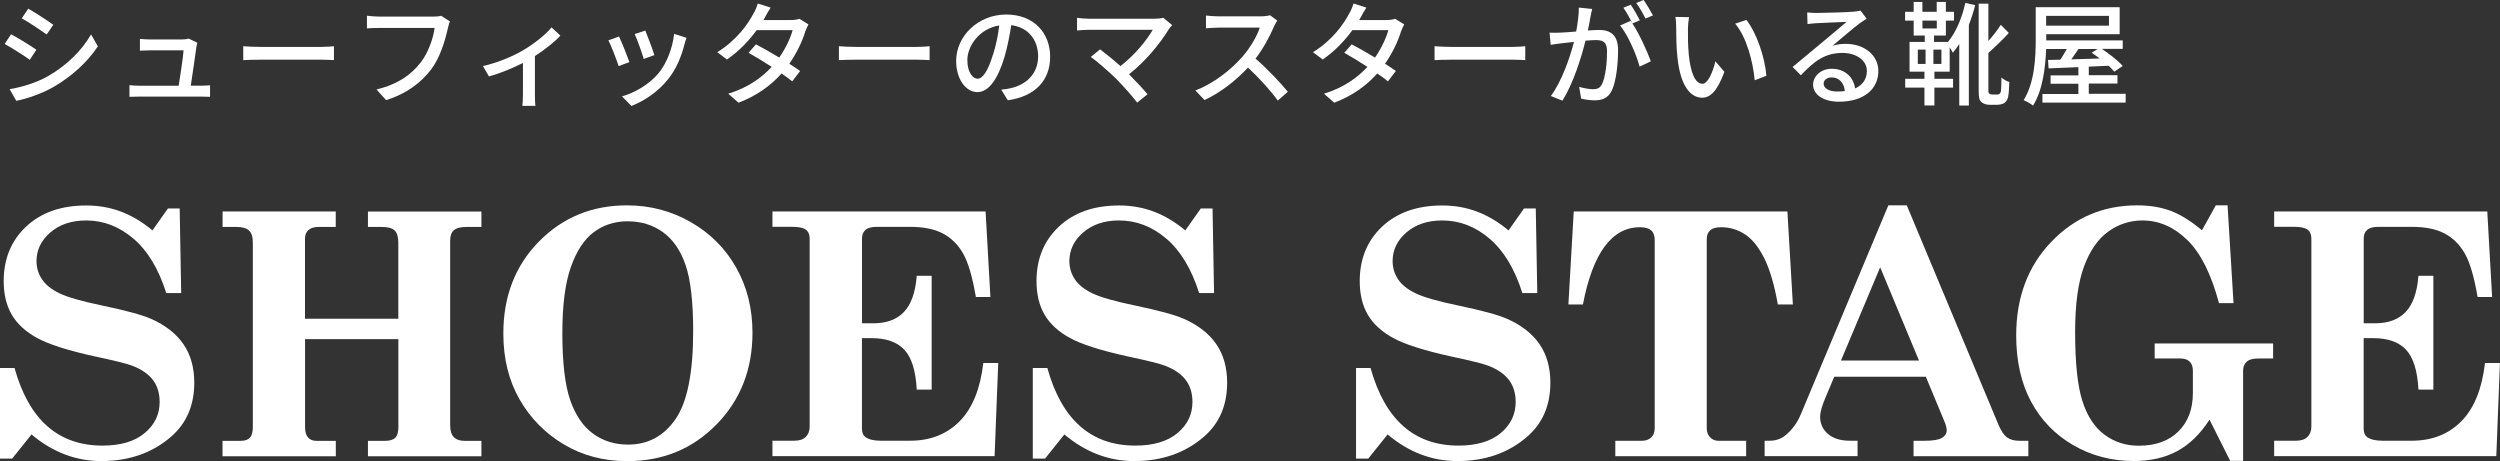
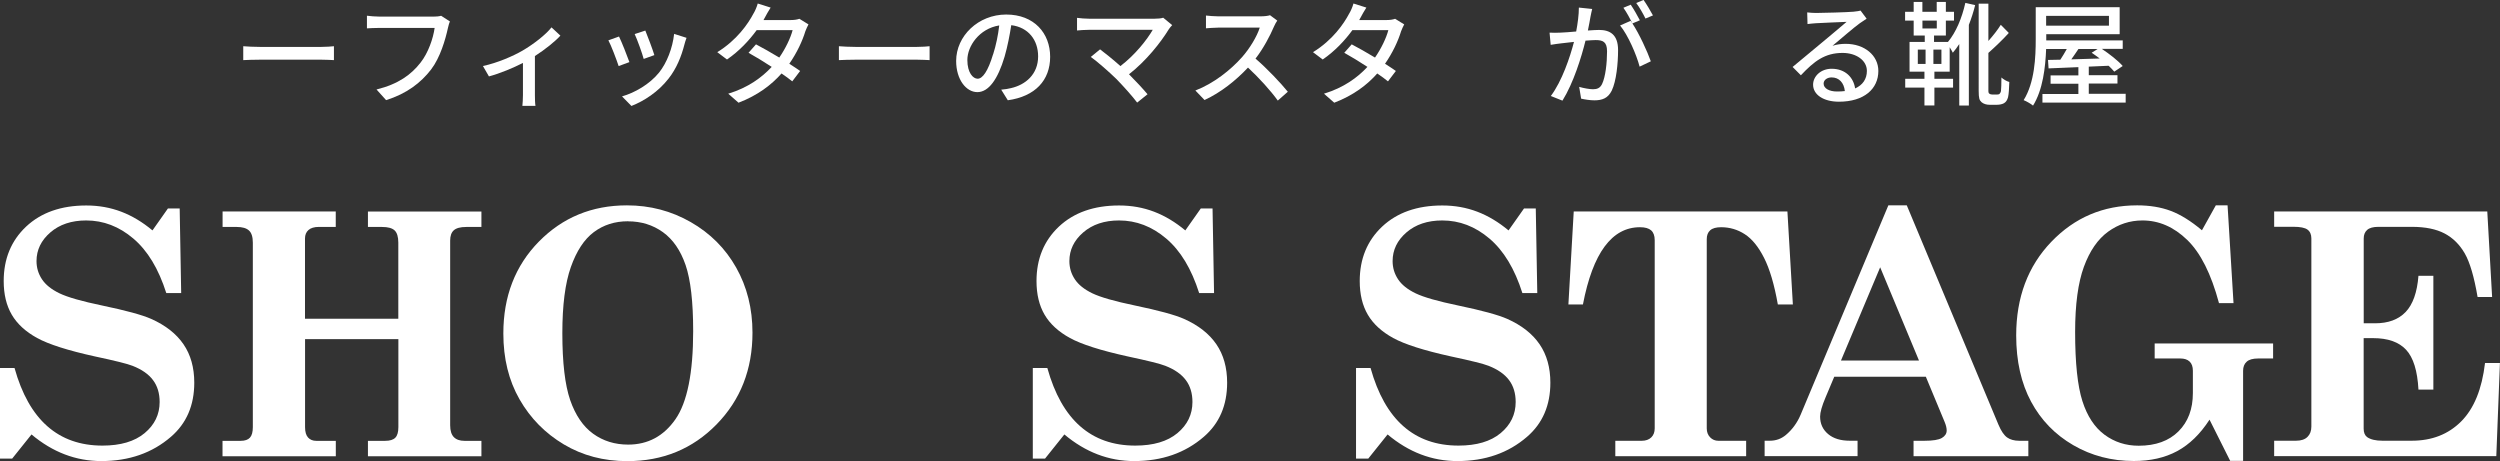
<svg xmlns="http://www.w3.org/2000/svg" id="_レイヤー_2" viewBox="0 0 399.18 73.62">
  <rect x="0" y="0" width="399.18" height="73.62" fill="#333333" stroke="none" />
  <defs>
    <style>.cls-1{fill:#fff;}</style>
  </defs>
  <g id="_レイヤー_1-2">
    <g>
      <path class="cls-1" d="m24.35,36.78l2.46-3.49h1.88l.24,13.5h-2.38c-1.23-3.87-2.98-6.77-5.26-8.7-2.27-1.93-4.78-2.89-7.53-2.89-2.34,0-4.25.64-5.72,1.91-1.47,1.27-2.21,2.8-2.21,4.58,0,1.06.29,2.02.87,2.9s1.52,1.63,2.81,2.25c1.29.62,3.56,1.27,6.79,1.94,3.78.79,6.4,1.5,7.84,2.14,2.29,1.02,4.01,2.37,5.16,4.05,1.15,1.68,1.72,3.73,1.72,6.14,0,3.61-1.24,6.49-3.72,8.63-2.99,2.59-6.7,3.88-11.12,3.88-4.07,0-7.78-1.42-11.15-4.25l-3.09,3.86H0v-14.47h2.32c2.3,8.26,6.98,12.39,14.04,12.39,2.88,0,5.13-.66,6.73-1.99,1.6-1.33,2.4-2.99,2.4-4.97,0-1.39-.35-2.56-1.06-3.5-.7-.94-1.79-1.7-3.27-2.28-.81-.32-2.81-.82-6.01-1.5-4.31-.95-7.38-1.93-9.22-2.94-1.84-1.01-3.19-2.25-4.05-3.72-.86-1.47-1.29-3.26-1.29-5.37,0-3.55,1.19-6.45,3.58-8.7,2.39-2.24,5.59-3.37,9.6-3.37s7.39,1.33,10.59,3.99Z" />
      <path class="cls-1" d="m35.52,33.77h18.09v2.46h-2.67c-.76,0-1.32.17-1.69.5s-.55.78-.55,1.35v12.81h14.9v-12.15c0-.93-.2-1.58-.59-1.95-.4-.37-1.06-.55-1.99-.55h-2.27v-2.46h18.12v2.46h-2.43c-.93,0-1.59.18-1.98.53s-.58.9-.58,1.64v29.5c0,.86.2,1.49.59,1.89.4.4.96.59,1.68.59h2.72v2.46h-18.12v-2.46h2.75c.76,0,1.3-.17,1.62-.5.33-.33.49-.9.49-1.69v-14.05h-14.9v14.05c0,.76.16,1.31.48,1.66.32.35.75.53,1.29.53h3.14v2.46h-18.09v-2.46h2.91c.67,0,1.16-.17,1.47-.51.31-.34.46-.9.46-1.68v-29.45c0-.92-.2-1.56-.61-1.94-.41-.38-1.06-.57-1.95-.57h-2.27v-2.46Z" />
      <path class="cls-1" d="m100.11,32.79c3.68,0,7.07.89,10.18,2.67,3.11,1.78,5.53,4.2,7.26,7.27s2.6,6.53,2.6,10.39c0,5.86-1.91,10.74-5.74,14.65-3.83,3.91-8.58,5.86-14.25,5.86-3.77,0-7.14-.89-10.13-2.67-2.98-1.78-5.34-4.17-7.07-7.19s-2.59-6.52-2.59-10.52c0-5.93,1.89-10.82,5.68-14.68,3.79-3.85,8.47-5.78,14.05-5.78Zm.16,2.54c-2.1,0-3.91.58-5.45,1.73-1.54,1.15-2.76,3.01-3.67,5.58-.91,2.57-1.36,6.09-1.36,10.56,0,4.7.42,8.26,1.25,10.68.84,2.42,2.06,4.21,3.66,5.37,1.6,1.16,3.47,1.74,5.6,1.74,3.15,0,5.67-1.35,7.55-4.05,1.88-2.7,2.83-7.39,2.83-14.08,0-4.68-.41-8.2-1.21-10.54-.81-2.35-2.02-4.1-3.62-5.25-1.6-1.15-3.46-1.73-5.57-1.73Z" />
-       <path class="cls-1" d="m123.35,33.77h34.02l.77,13.65h-2.32c-.55-3.22-1.23-5.54-2.05-6.96s-1.89-2.48-3.22-3.18c-1.33-.7-3.07-1.06-5.22-1.06h-5.34c-.83,0-1.43.16-1.8.49-.37.33-.55.78-.55,1.36v13.55h1.82c2.1,0,3.72-.6,4.87-1.8,1.15-1.2,1.84-3.12,2.05-5.78h2.38v18.17h-2.38c-.16-3.01-.82-5.13-1.98-6.37s-2.91-1.85-5.26-1.85h-1.51v14.45c0,.63.19,1.08.55,1.35.56.39,1.37.58,2.43.58h4.7c3.22,0,5.85-1.03,7.9-3.09s3.31-5.17,3.8-9.32h2.38l-.58,14.87h-35.47v-2.46h3.51c.79,0,1.4-.2,1.81-.61.41-.4.62-.95.62-1.64v-30.06c0-.63-.21-1.1-.62-1.4-.41-.3-1.16-.45-2.23-.45h-3.09v-2.46Z" />
      <path class="cls-1" d="m189.27,36.78l2.46-3.49h1.88l.24,13.5h-2.38c-1.23-3.87-2.98-6.77-5.26-8.7-2.27-1.93-4.78-2.89-7.53-2.89-2.34,0-4.25.64-5.72,1.91-1.47,1.27-2.21,2.8-2.21,4.58,0,1.06.29,2.02.87,2.9s1.52,1.63,2.81,2.25c1.29.62,3.56,1.27,6.79,1.94,3.78.79,6.4,1.5,7.84,2.14,2.29,1.02,4.01,2.37,5.16,4.05,1.15,1.68,1.72,3.73,1.72,6.14,0,3.61-1.24,6.49-3.72,8.63-2.99,2.59-6.7,3.88-11.12,3.88-4.07,0-7.78-1.42-11.15-4.25l-3.09,3.86h-1.95v-14.47h2.32c2.3,8.26,6.98,12.39,14.04,12.39,2.88,0,5.13-.66,6.73-1.99,1.6-1.33,2.4-2.99,2.4-4.97,0-1.39-.35-2.56-1.06-3.5-.7-.94-1.79-1.7-3.27-2.28-.81-.32-2.81-.82-6.01-1.5-4.31-.95-7.38-1.93-9.22-2.94-1.84-1.01-3.19-2.25-4.05-3.72-.86-1.47-1.29-3.26-1.29-5.37,0-3.55,1.19-6.45,3.58-8.7,2.39-2.24,5.59-3.37,9.6-3.37s7.39,1.33,10.59,3.99Z" />
      <path class="cls-1" d="m240.88,36.78l2.46-3.49h1.88l.24,13.5h-2.38c-1.23-3.87-2.98-6.77-5.26-8.7-2.27-1.93-4.78-2.89-7.53-2.89-2.34,0-4.25.64-5.72,1.91-1.47,1.27-2.21,2.8-2.21,4.58,0,1.06.29,2.02.87,2.9s1.52,1.63,2.81,2.25c1.29.62,3.56,1.27,6.79,1.94,3.78.79,6.4,1.5,7.84,2.14,2.29,1.02,4.01,2.37,5.16,4.05,1.15,1.68,1.72,3.73,1.72,6.14,0,3.61-1.24,6.49-3.72,8.63-2.99,2.59-6.7,3.88-11.12,3.88-4.07,0-7.78-1.42-11.15-4.25l-3.09,3.86h-1.95v-14.47h2.32c2.3,8.26,6.98,12.39,14.04,12.39,2.88,0,5.13-.66,6.73-1.99,1.6-1.33,2.4-2.99,2.4-4.97,0-1.39-.35-2.56-1.06-3.5-.7-.94-1.79-1.7-3.27-2.28-.81-.32-2.81-.82-6.01-1.5-4.31-.95-7.38-1.93-9.22-2.94-1.84-1.01-3.19-2.25-4.05-3.72-.86-1.47-1.29-3.26-1.29-5.37,0-3.55,1.19-6.45,3.58-8.7,2.39-2.24,5.59-3.37,9.6-3.37s7.39,1.33,10.59,3.99Z" />
      <path class="cls-1" d="m251.25,33.77h34.15l.87,14.84h-2.4c-.56-3.17-1.29-5.64-2.19-7.42-.9-1.78-1.92-3.04-3.08-3.79-1.15-.75-2.42-1.12-3.79-1.12-.79,0-1.37.16-1.74.49-.37.33-.55.8-.55,1.41v30.22c0,.58.18,1.06.54,1.43.36.37.8.55,1.31.55h4.44v2.46h-20.89v-2.46h4.23c.63,0,1.14-.18,1.51-.54.37-.36.55-.84.55-1.44v-30.06c0-.7-.19-1.22-.57-1.56-.38-.33-.97-.5-1.78-.5-4.49,0-7.53,4.11-9.11,12.33h-2.32l.85-14.84Z" />
      <path class="cls-1" d="m304.46,32.79l14.65,35.05c.42.99.88,1.66,1.37,2.01.49.35,1.15.53,1.96.53h1.43v2.46h-18.33v-2.46h1.72c1.36,0,2.29-.15,2.8-.45.51-.3.77-.7.77-1.19,0-.39-.11-.84-.32-1.35l-3.01-7.24h-14.62l-1.39,3.3c-.58,1.37-.87,2.39-.87,3.06,0,1.14.42,2.07,1.27,2.79s2,1.07,3.47,1.07h1.24v2.46h-14.84v-2.46h.85c.95,0,1.79-.3,2.52-.9,1.02-.85,1.82-1.93,2.38-3.25l14.01-33.44h2.97Zm-4.25,9.89l-6.26,14.89h12.46l-6.2-14.89Z" />
      <path class="cls-1" d="m353.8,32.79h1.88l.95,15.61h-2.32c-1.25-4.67-2.94-8.03-5.08-10.1-2.14-2.07-4.52-3.1-7.14-3.1-2.01,0-3.83.6-5.48,1.79-1.65,1.2-2.94,3.07-3.87,5.61-.93,2.54-1.4,6.01-1.4,10.41,0,4.94.39,8.62,1.16,11.03.77,2.41,1.95,4.2,3.53,5.37,1.58,1.17,3.4,1.76,5.46,1.76,2.71,0,4.83-.77,6.36-2.3,1.53-1.53,2.29-3.56,2.29-6.1v-3.57c0-.65-.17-1.14-.52-1.47s-.84-.49-1.49-.49h-4.09v-2.4h18.91v2.4h-2.38c-.85,0-1.46.17-1.84.52-.38.34-.57.82-.57,1.44v14.39h-2.06l-3.3-6.58c-1.48,2.29-3.2,3.96-5.16,5.02-1.96,1.06-4.27,1.58-6.93,1.58-3.54,0-6.76-.84-9.67-2.53s-5.15-4-6.73-6.94c-1.58-2.94-2.38-6.47-2.38-10.58,0-6.07,1.87-11.05,5.6-14.94,3.73-3.89,8.3-5.83,13.71-5.83,2.01,0,3.79.29,5.36.88s3.23,1.62,4.99,3.1l2.22-3.99Z" />
      <path class="cls-1" d="m363.13,33.77h34.02l.77,13.65h-2.32c-.55-3.22-1.23-5.54-2.05-6.96s-1.89-2.48-3.22-3.18c-1.33-.7-3.07-1.06-5.22-1.06h-5.34c-.83,0-1.43.16-1.8.49-.37.33-.55.78-.55,1.36v13.55h1.82c2.1,0,3.72-.6,4.87-1.8,1.15-1.2,1.84-3.12,2.05-5.78h2.38v18.17h-2.38c-.16-3.01-.82-5.13-1.98-6.37s-2.91-1.85-5.26-1.85h-1.51v14.45c0,.63.19,1.08.55,1.35.56.39,1.37.58,2.43.58h4.7c3.22,0,5.85-1.03,7.9-3.09s3.31-5.17,3.8-9.32h2.38l-.58,14.87h-35.47v-2.46h3.51c.79,0,1.4-.2,1.81-.61.41-.4.62-.95.62-1.64v-30.06c0-.63-.21-1.1-.62-1.4-.41-.3-1.16-.45-2.23-.45h-3.09v-2.46Z" />
    </g>
    <g>
-       <path class="cls-1" d="m5.81,7.94l-1.05,1.61c-.96-.69-2.87-1.91-4.02-2.53l1.03-1.55c1.14.61,3.19,1.88,4.04,2.47Zm1.82,4.24c3.01-1.71,5.45-4.13,6.91-6.69l1.08,1.91c-1.6,2.45-4.11,4.76-7.03,6.46-1.82,1.06-4.35,1.93-5.99,2.24l-1.06-1.86c2-.34,4.2-1.01,6.1-2.06Zm.88-8.22l-1.06,1.55c-.92-.67-2.85-1.95-3.97-2.58l1.03-1.55c1.12.63,3.16,1.97,4,2.58Z" />
-       <path class="cls-1" d="m31.97,13.69c.41,0,1.15-.04,1.57-.07v1.84c-.34-.02-1.1-.04-1.53-.04h-9.72c-.6,0-1.01.02-1.62.04v-1.86c.47.05,1.05.09,1.62.09h6.24c.25-1.53.72-4.64.78-5.65h-5.36c-.54,0-1.12.04-1.61.05v-1.88c.45.05,1.14.09,1.59.09h5.12c.32,0,.9-.05,1.08-.14l1.37.67c-.05.2-.11.47-.14.65-.14,1.15-.65,4.53-.9,6.2h1.52Z" />
      <path class="cls-1" d="m38.84,7.38c.58.05,1.7.11,2.67.11h9.79c.88,0,1.59-.07,2.02-.11v2.22c-.4-.02-1.21-.07-2-.07h-9.81c-1.01,0-2.07.04-2.67.07v-2.22Z" />
      <path class="cls-1" d="m71.84,3.43c-.14.29-.23.69-.32,1.05-.4,1.84-1.23,4.71-2.69,6.62-1.64,2.13-3.9,3.86-7.18,4.89l-1.53-1.7c3.52-.87,5.56-2.4,7.03-4.29,1.24-1.57,2.02-3.88,2.25-5.54h-8.86c-.78,0-1.5.04-1.95.07v-2.02c.51.07,1.35.14,1.95.14h8.75c.31,0,.76-.02,1.15-.13l1.39.9Z" />
      <path class="cls-1" d="m89.49,5.68c-.85.94-2.45,2.22-4.08,3.27v6.22c0,.58.02,1.42.09,1.73h-2.09c.04-.31.09-1.15.09-1.73v-5.12c-1.55.79-3.66,1.68-5.43,2.15l-.96-1.66c2.31-.49,4.83-1.59,6.31-2.45,1.8-1.05,3.73-2.56,4.64-3.72l1.42,1.32Z" />
      <path class="cls-1" d="m100.49,9.92l-1.71.63c-.31-.96-1.24-3.41-1.64-4.11l1.7-.61c.41.83,1.32,3.12,1.66,4.09Zm9.13-3.88c-.16.45-.27.78-.34,1.08-.49,1.91-1.26,3.82-2.53,5.43-1.66,2.13-3.9,3.57-5.93,4.37l-1.5-1.53c2.04-.58,4.42-1.95,5.92-3.81,1.24-1.55,2.15-3.9,2.4-6.17l1.98.63Zm-5.14,2.76l-1.7.61c-.22-.85-1.03-3.1-1.44-3.97l1.7-.56c.32.76,1.21,3.12,1.44,3.91Z" />
      <path class="cls-1" d="m129.1,3.88c-.16.31-.38.76-.51,1.12-.45,1.5-1.33,3.41-2.56,5.18.67.43,1.28.83,1.73,1.15l-1.26,1.66c-.43-.36-1.03-.79-1.71-1.26-1.61,1.82-3.81,3.5-6.87,4.67l-1.64-1.44c3.17-.96,5.38-2.6,6.94-4.28-1.33-.87-2.72-1.71-3.7-2.25l1.19-1.35c1.01.52,2.4,1.32,3.72,2.11.99-1.43,1.8-3.12,2.13-4.38h-5.74c-1.19,1.64-2.81,3.37-4.74,4.69l-1.55-1.17c3.14-1.93,4.92-4.54,5.77-6.15.23-.36.56-1.1.69-1.62l2.06.65c-.34.54-.74,1.23-.92,1.59l-.22.4h4.38c.51,0,1.01-.07,1.35-.2l1.46.9Z" />
      <path class="cls-1" d="m133.95,7.38c.58.05,1.7.11,2.67.11h9.79c.88,0,1.59-.07,2.02-.11v2.22c-.4-.02-1.21-.07-2-.07h-9.81c-1.01,0-2.07.04-2.67.07v-2.22Z" />
      <path class="cls-1" d="m159.84,14.32c.63-.05,1.15-.14,1.59-.25,2.29-.52,4.33-2.18,4.33-5.07,0-2.6-1.55-4.64-4.29-4.98-.25,1.6-.58,3.34-1.06,5.01-1.08,3.64-2.56,5.68-4.35,5.68s-3.39-2-3.39-4.98c0-3.97,3.52-7.41,7.99-7.41s7.02,2.99,7.02,6.75-2.4,6.33-6.76,6.94l-1.06-1.7Zm-1.26-5.66c.45-1.41.79-3.03.97-4.6-3.21.52-5.09,3.32-5.09,5.52,0,2.06.92,2.99,1.64,2.99.78,0,1.64-1.15,2.47-3.91Z" />
      <path class="cls-1" d="m187.16,4.02c-.22.23-.4.45-.52.63-1.3,2.13-3.61,5.05-6.37,7.21,1.06,1.06,2.24,2.33,2.96,3.19l-1.66,1.33c-.72-.97-2.18-2.6-3.34-3.79-1.08-1.06-3.05-2.79-4.06-3.5l1.48-1.21c.69.51,2.06,1.61,3.25,2.67,2.38-1.82,4.27-4.24,5.16-5.79h-10.14c-.72,0-1.57.07-1.95.11v-2.02c.49.07,1.33.14,1.95.14h10.42c.58,0,1.08-.05,1.39-.16l1.42,1.17Z" />
      <path class="cls-1" d="m203.95,3.28c-.13.18-.4.63-.52.94-.63,1.48-1.7,3.52-2.96,5.14,1.86,1.59,4.04,3.91,5.16,5.29l-1.6,1.41c-1.17-1.62-2.98-3.61-4.76-5.27-1.93,2.06-4.35,3.99-6.94,5.18l-1.46-1.52c2.92-1.12,5.63-3.28,7.41-5.28,1.23-1.37,2.43-3.35,2.87-4.76h-6.62c-.7,0-1.68.09-1.97.11v-2.04c.36.05,1.41.13,1.97.13h6.69c.67,0,1.26-.07,1.57-.18l1.17.87Z" />
      <path class="cls-1" d="m224.22,3.88c-.16.31-.38.76-.51,1.12-.45,1.5-1.33,3.41-2.56,5.18.67.43,1.28.83,1.73,1.15l-1.26,1.66c-.43-.36-1.03-.79-1.71-1.26-1.61,1.82-3.81,3.5-6.87,4.67l-1.64-1.44c3.17-.96,5.38-2.6,6.94-4.28-1.33-.87-2.72-1.71-3.7-2.25l1.19-1.35c1.01.52,2.4,1.32,3.72,2.11.99-1.43,1.8-3.12,2.13-4.38h-5.74c-1.19,1.64-2.81,3.37-4.74,4.69l-1.55-1.17c3.14-1.93,4.92-4.54,5.77-6.15.23-.36.56-1.1.69-1.62l2.06.65c-.34.54-.74,1.23-.92,1.59l-.22.4h4.38c.51,0,1.01-.07,1.35-.2l1.46.9Z" />
-       <path class="cls-1" d="m229.06,7.38c.58.05,1.7.11,2.67.11h9.79c.88,0,1.59-.07,2.02-.11v2.22c-.4-.02-1.21-.07-2-.07h-9.81c-1.01,0-2.07.04-2.67.07v-2.22Z" />
      <path class="cls-1" d="m254.23,1.42c-.09.38-.2.83-.27,1.23-.09.54-.25,1.41-.42,2.22.72-.05,1.37-.09,1.79-.09,1.71,0,3.03.72,3.03,3.21,0,2.11-.27,4.94-1.01,6.48-.6,1.21-1.52,1.55-2.76,1.55-.69,0-1.53-.13-2.13-.27l-.31-1.88c.74.22,1.71.38,2.2.38.63,0,1.14-.16,1.46-.85.54-1.12.79-3.35.79-5.21,0-1.53-.69-1.79-1.82-1.79-.36,0-.96.04-1.62.09-.65,2.63-1.91,6.73-3.68,9.58l-1.86-.74c1.79-2.38,3.07-6.22,3.7-8.64-.81.09-1.53.16-1.95.22-.47.05-1.26.16-1.77.25l-.18-1.95c.61.04,1.12.02,1.73,0,.58-.02,1.53-.09,2.52-.18.25-1.32.43-2.67.43-3.82l2.11.22Zm6.42,2.33c1.08,1.62,2.4,4.51,2.94,6.04l-1.79.85c-.5-1.91-1.86-5.05-3.12-6.57l1.68-.74c.09.13.18.25.29.4-.36-.72-.94-1.8-1.44-2.49l1.17-.49c.45.65,1.1,1.79,1.46,2.49l-1.19.5Zm2.09-.78c-.38-.78-.96-1.8-1.48-2.49l1.17-.49c.47.67,1.15,1.8,1.5,2.47l-1.19.5Z" />
-       <path class="cls-1" d="m269.52,4.67c-.02,1.12,0,2.63.13,4.02.27,2.81.99,4.69,2.18,4.69.9,0,1.68-1.95,2.07-3.59l1.44,1.68c-1.14,3.07-2.24,4.13-3.55,4.13-1.8,0-3.46-1.73-3.95-6.44-.18-1.57-.2-3.7-.2-4.78,0-.45-.02-1.19-.13-1.68l2.18.04c-.09.52-.18,1.44-.18,1.93Zm12.52,7.43l-1.86.72c-.29-3.07-1.32-6.91-3.12-9.04l1.79-.6c1.64,2.07,2.96,6.01,3.19,8.91Z" />
      <path class="cls-1" d="m298.05,2.98c-.36.23-.78.51-1.1.74-.92.65-3.08,2.54-4.35,3.59.72-.23,1.41-.31,2.11-.31,2.99,0,5.21,1.84,5.21,4.33,0,2.87-2.29,4.91-6.29,4.91-2.47,0-4.13-1.12-4.13-2.72,0-1.32,1.21-2.54,2.96-2.54,2.22,0,3.5,1.42,3.75,3.14,1.21-.54,1.88-1.5,1.88-2.8,0-1.68-1.7-2.87-3.88-2.87-2.85,0-4.54,1.33-6.66,3.57l-1.32-1.33c1.39-1.14,3.63-3.01,4.67-3.88.99-.83,3.05-2.54,3.95-3.32-.94.04-3.99.16-4.92.22-.45.04-.92.07-1.32.13l-.05-1.86c.45.05.99.09,1.43.09.94,0,4.98-.11,5.95-.2.61-.07.94-.11,1.14-.18l.97,1.3Zm-3.48,11.56c-.14-1.32-.92-2.18-2.11-2.18-.74,0-1.28.43-1.28.99,0,.78.92,1.26,2.13,1.26.45,0,.87-.02,1.26-.07Z" />
      <path class="cls-1" d="m315.38.81c-.27,1.08-.61,2.15-1.01,3.16v12.88h-1.53V7.03c-.32.5-.67.97-1.03,1.39-.09-.2-.29-.54-.5-.88v3.9h-2.44v1.14h2.98v1.41h-2.98v2.85h-1.59v-2.85h-3.07v-1.41h3.07v-1.14h-2.38v-4.74h2.43v-1.03h-1.77v-2.38h-1.37v-1.41h1.37V.31h1.39v1.57h2.29V.31h1.46v1.57h1.3v1.41h-1.3v2.38h-1.89v1.03h2.22c1.28-1.53,2.24-3.82,2.78-6.24l1.57.36Zm-9.16,9.4h1.24v-2.29h-1.24v2.29Zm.74-5.66h2.29v-1.26h-2.29v1.26Zm3.03,3.37h-1.28v2.29h1.28v-2.29Zm8.77,7.18c.18,0,.38-.02.49-.09.11-.11.22-.29.25-.49.04-.36.07-1.17.07-2.15.32.31.83.6,1.26.72-.02.9-.09,2-.2,2.43-.13.47-.32.76-.65.96-.27.16-.72.25-1.12.25h-1.19c-.47,0-.94-.13-1.28-.42-.34-.31-.45-.63-.45-1.79V.59h1.55v5.95c.76-.85,1.5-1.8,1.98-2.58l1.28,1.3c-.97,1.08-2.18,2.22-3.26,3.19v6.13c0,.18.05.31.16.38.11.09.27.13.43.13h.67Z" />
      <path class="cls-1" d="m339.41,15.01v1.37h-13.29v-1.37h5.74v-1.64h-4.44v-1.33h4.44v-1.32l-4.76.2-.09-1.35c.58,0,1.24-.02,1.97-.04.34-.52.72-1.14,1.03-1.71h-3.3c-.11,2.92-.52,6.53-2.09,9.04-.32-.27-1.06-.7-1.5-.87,1.77-2.83,1.93-6.89,1.93-9.76V1.15h13.4v4.31h-11.72v.99h12.21v1.35h-3.35c1.23.81,2.63,1.91,3.35,2.74l-1.35.9c-.23-.29-.54-.59-.9-.94l-3.17.14v1.37h4.58v1.33h-4.58v1.64h5.92Zm-12.7-12.48v1.57h10.03v-1.57h-10.03Zm5.16,5.29c-.38.56-.76,1.14-1.14,1.66,1.42-.04,2.96-.09,4.53-.14-.43-.32-.87-.65-1.28-.92l.96-.6h-3.07Z" />
    </g>
  </g>
</svg>